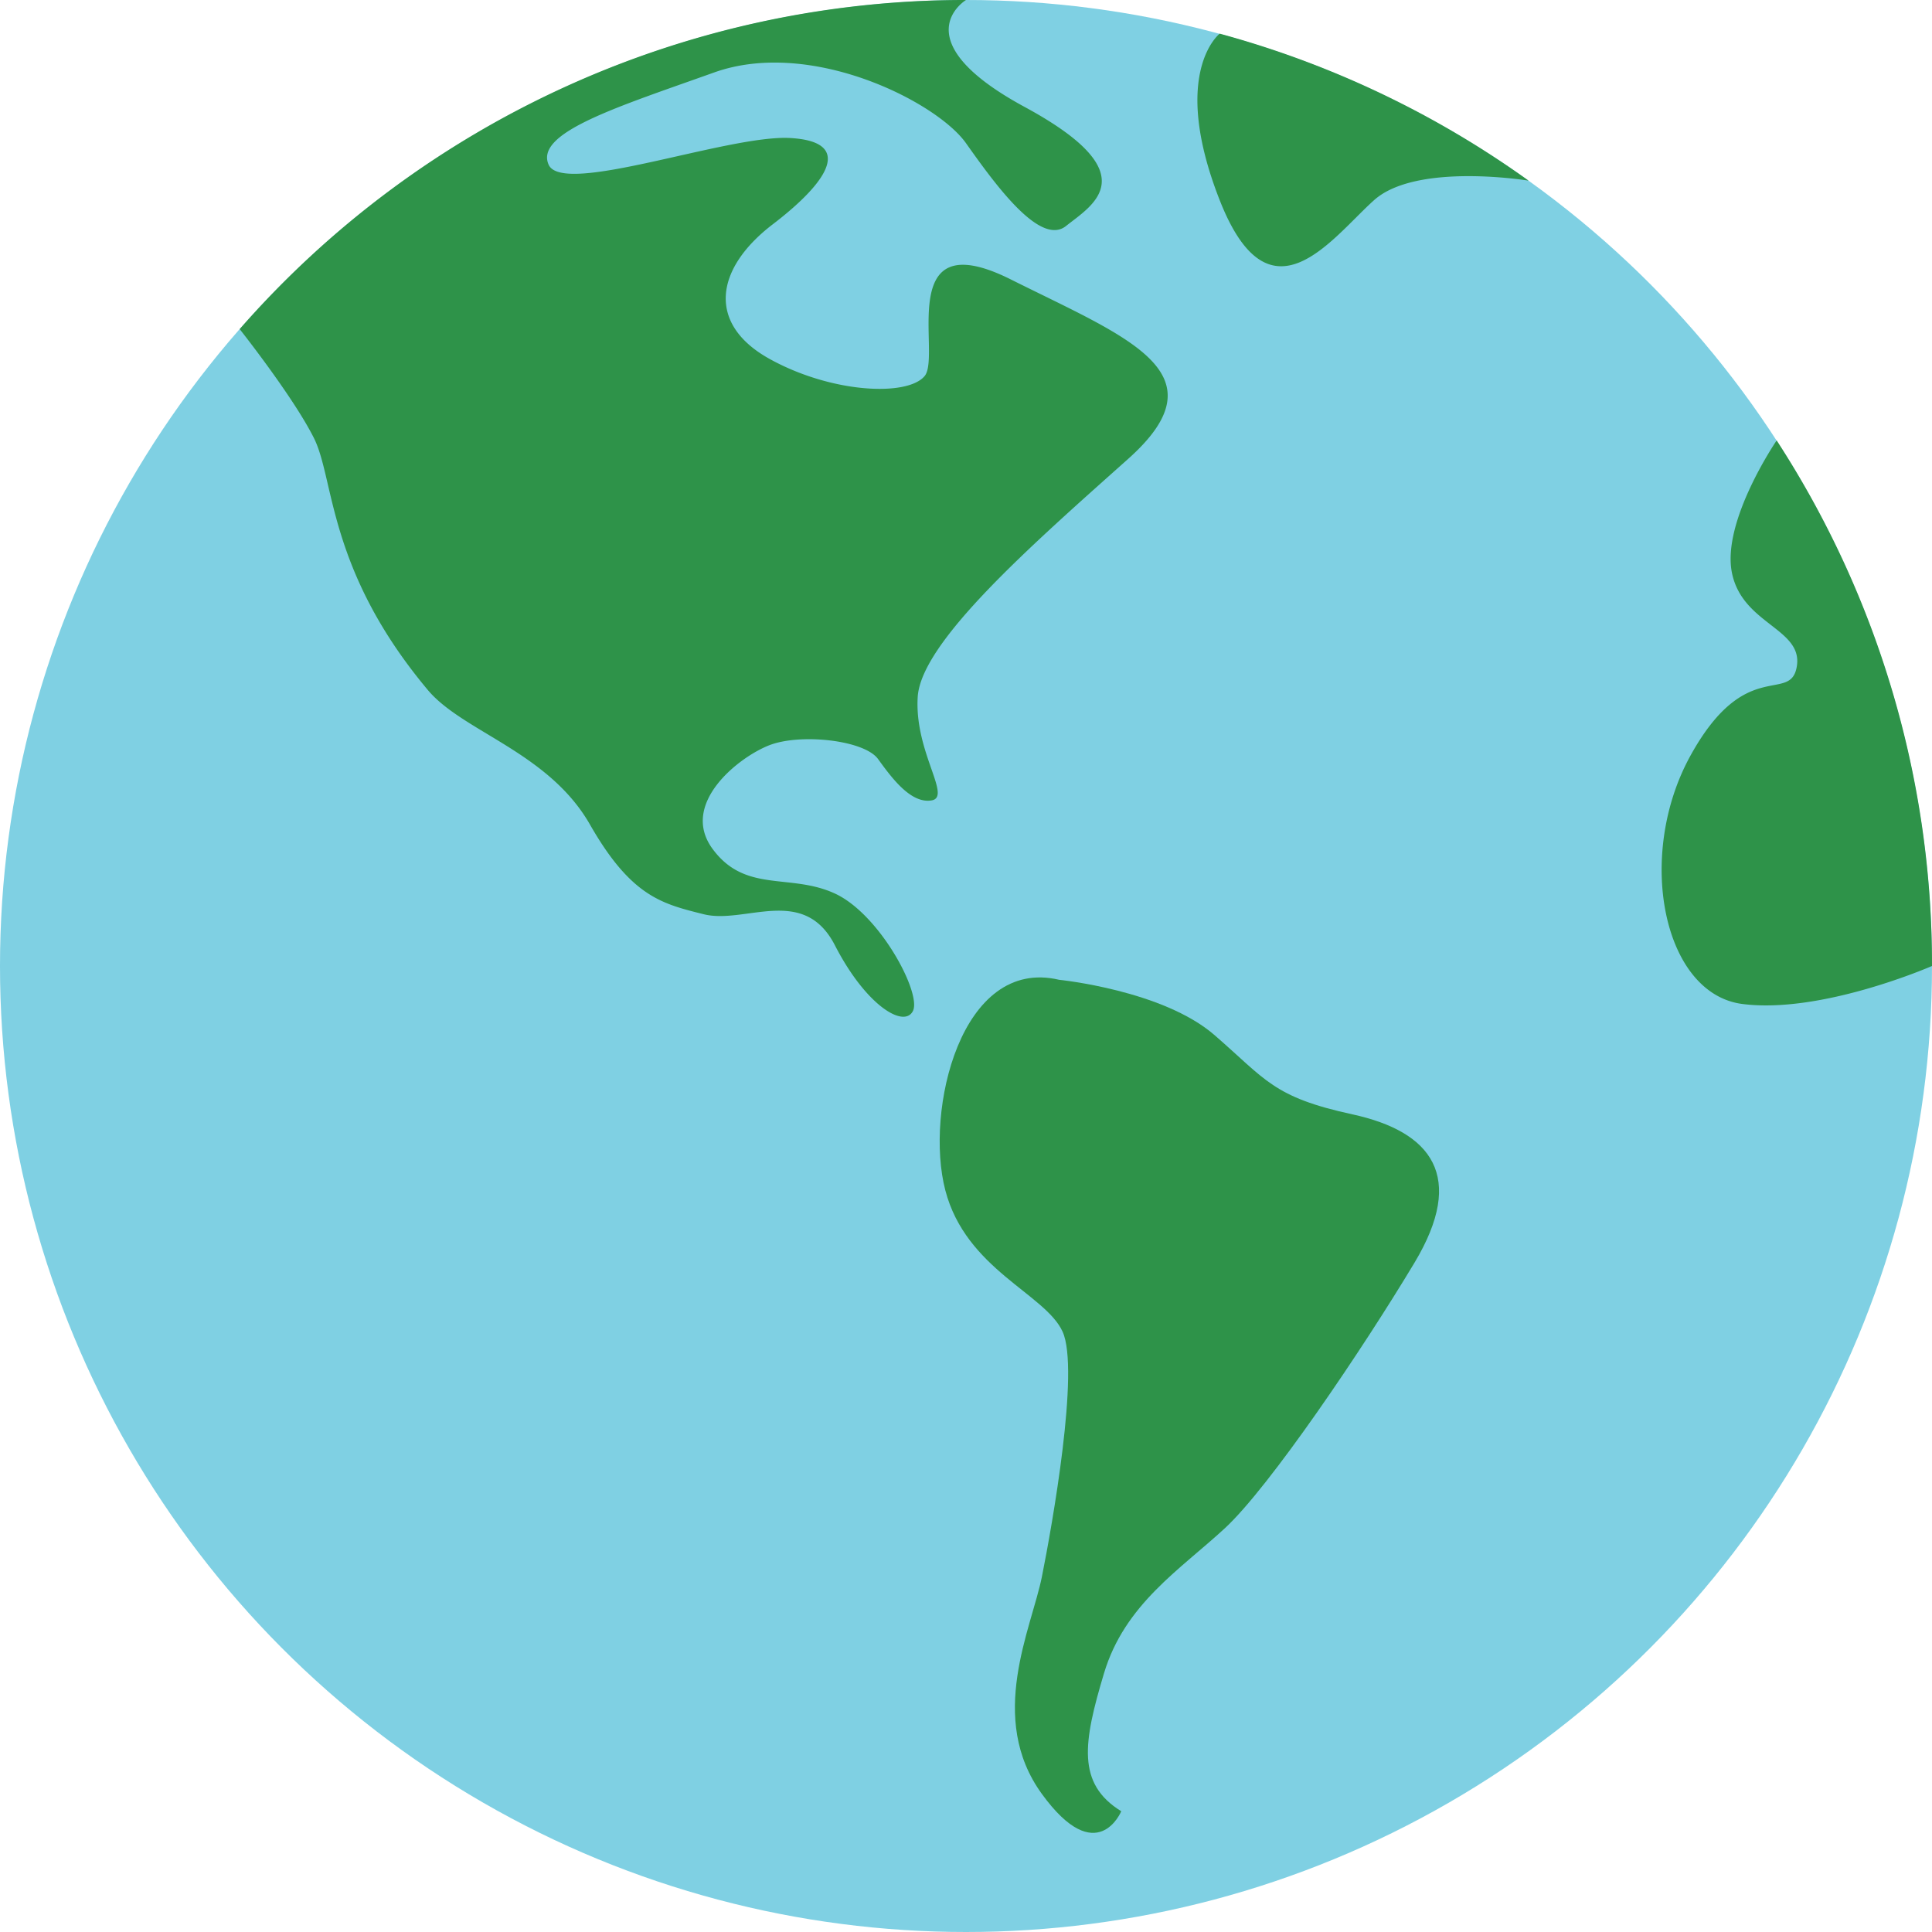
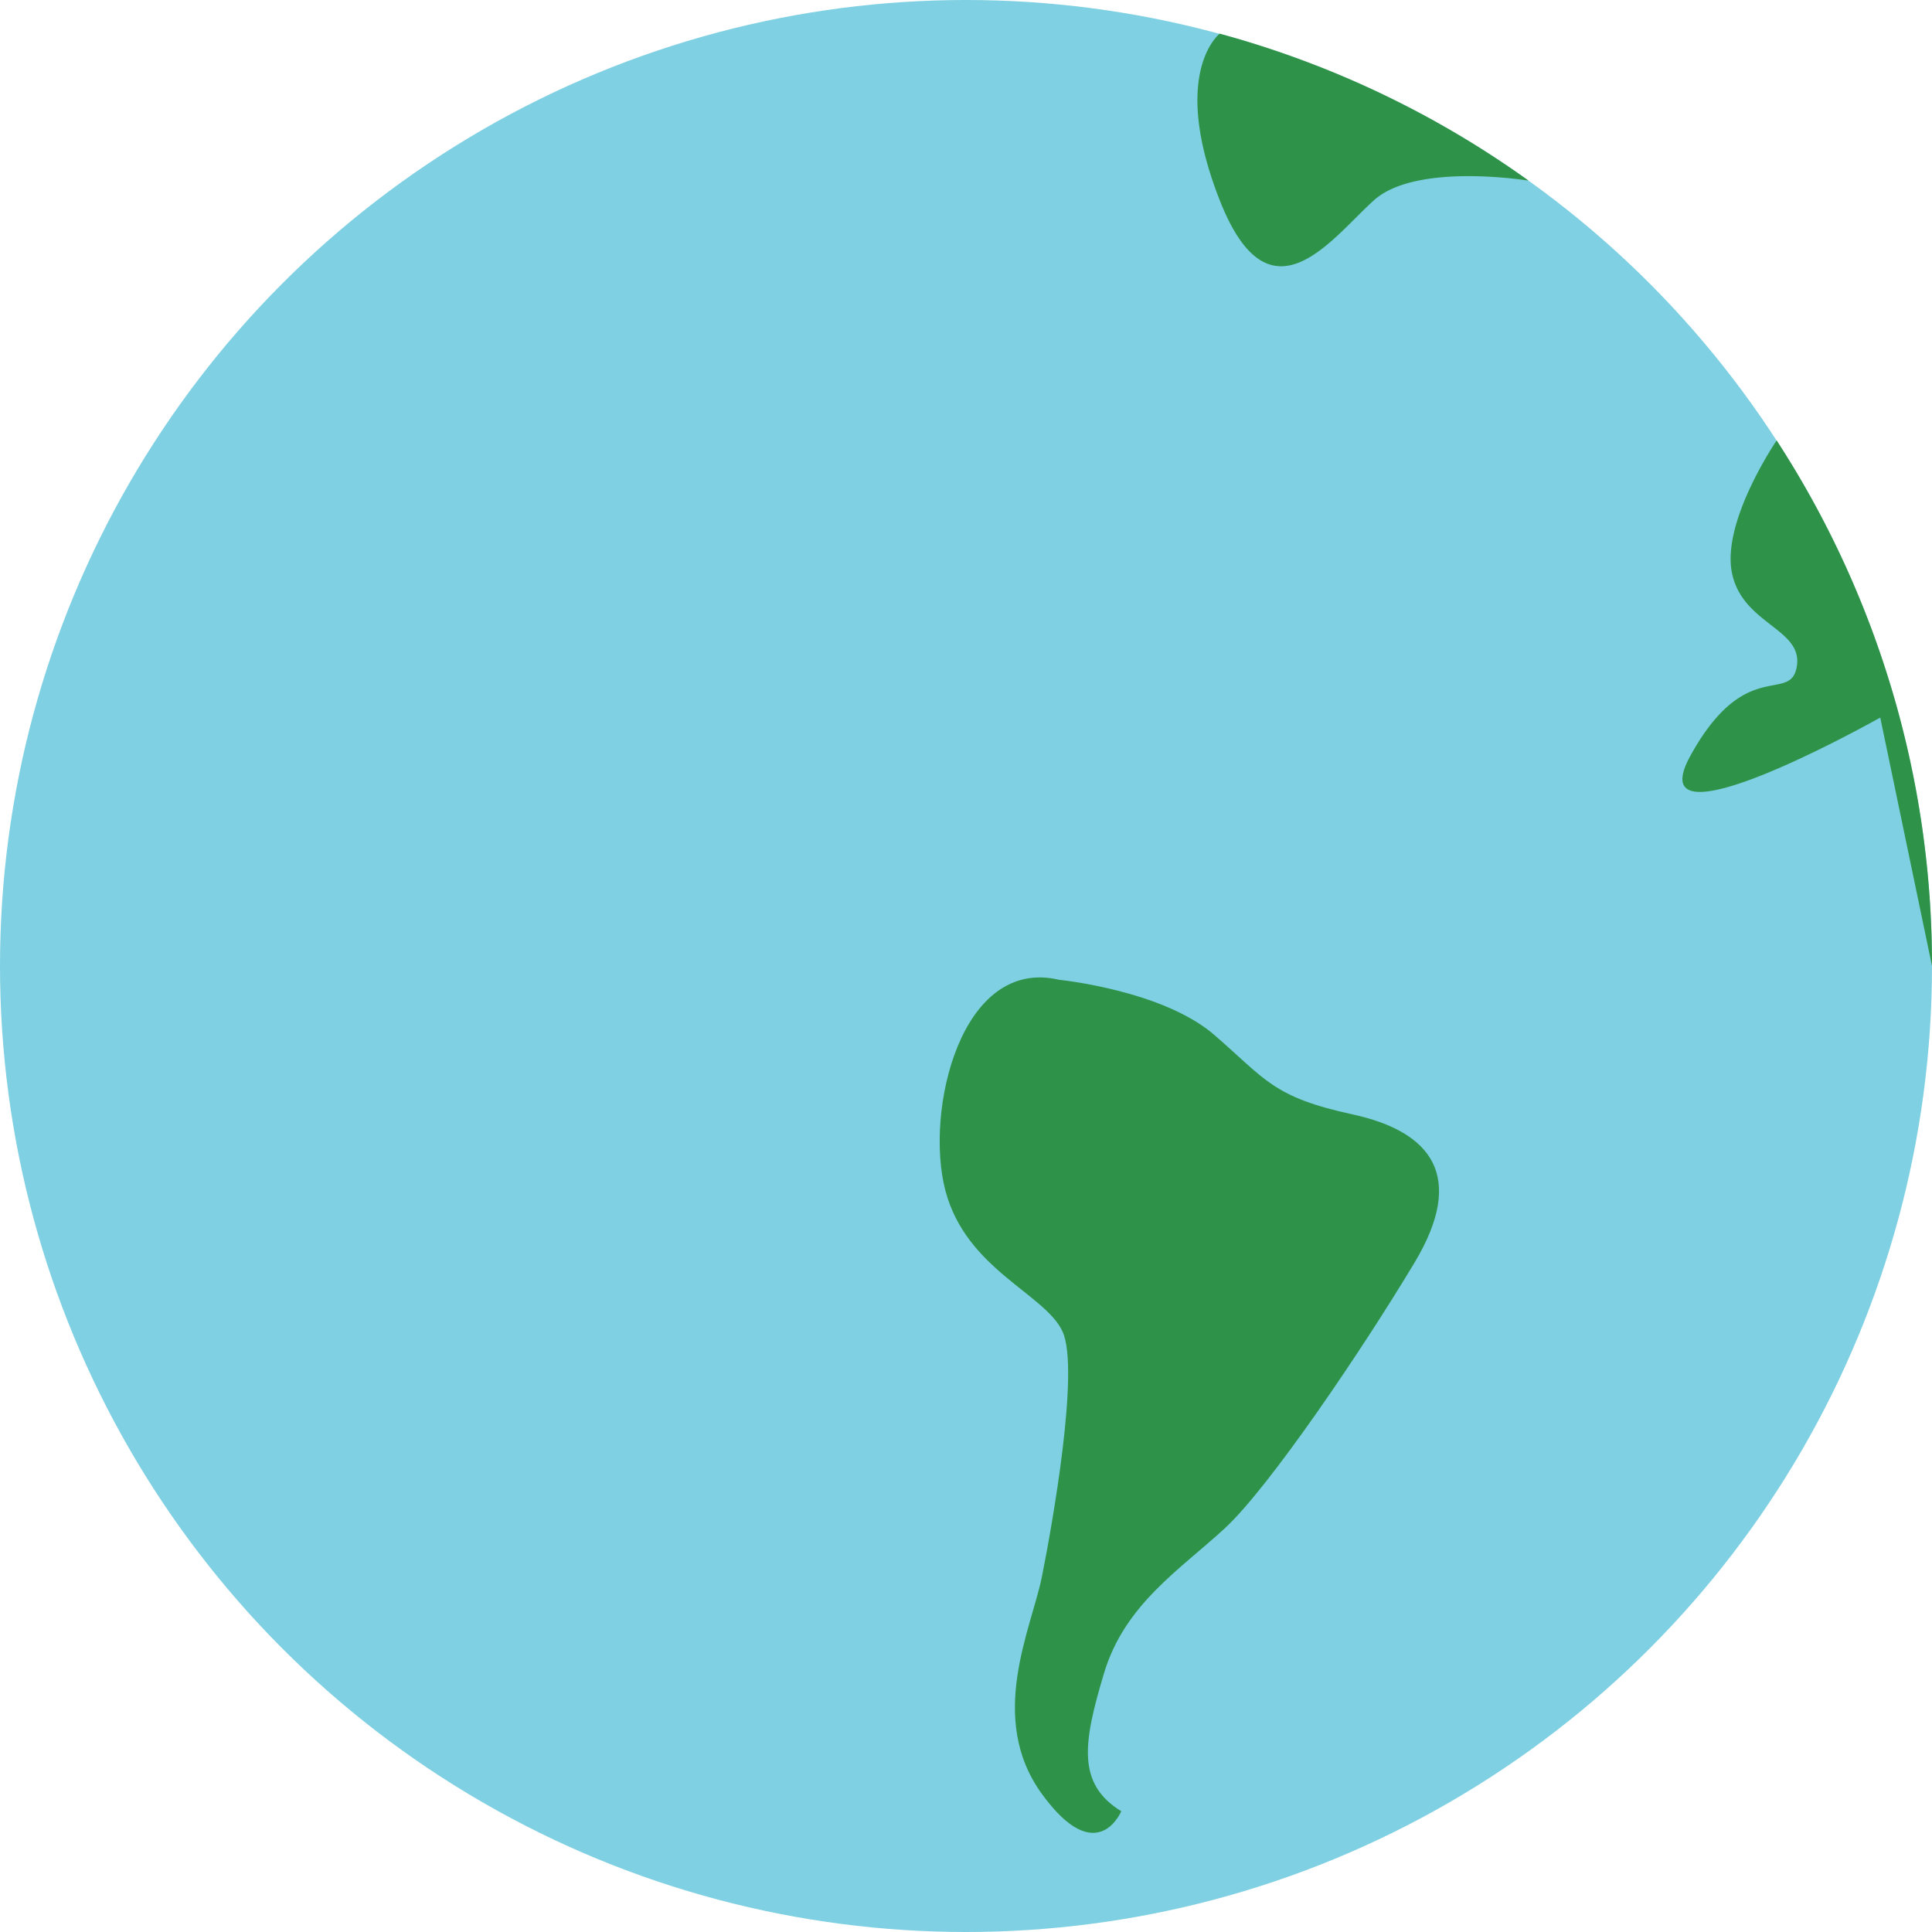
<svg xmlns="http://www.w3.org/2000/svg" width="500" height="500" viewBox="0 0 500 500">
  <g id="layer1" transform="translate(92.856 -1150.934)">
    <g id="g5318" transform="translate(264.286 764.286)">
      <ellipse id="circle4657" cx="250" cy="250" rx="250" ry="250" transform="translate(-357.143 386.648)" fill="#7fd0e3" />
-       <path id="path4659" d="M142.857,636.648a248.816,248.816,0,0,0-40.2-136.011S88.4,521.471,91.075,534.863s18.413,14.416,16.8,24.24-13.224-2.812-27.512,23.079S73.219,643.8,93.753,646.473s49.1-9.825,49.1-9.825Z" fill="#2e9349" />
+       <path id="path4659" d="M142.857,636.648a248.816,248.816,0,0,0-40.2-136.011S88.4,521.471,91.075,534.863s18.413,14.416,16.8,24.24-13.224-2.812-27.512,23.079s49.1-9.825,49.1-9.825Z" fill="#2e9349" />
      <path id="path4661" d="M-41.489,395.359A248.923,248.923,0,0,1,38.45,433.4s-28.988-4.781-39.97,5.037-27,33.039-39.97,0S-41.489,395.359-41.489,395.359Z" fill="#2e9349" />
-       <path id="path4663" d="M-295.113,471.823a249.4,249.4,0,0,1,187.97-85.175s-16.961,10.27,15.182,27.68,17.41,25.446,10.714,30.8-18.31-10.714-25.9-21.427-40.168-27.231-65.17-18.3-46.425,15.527-42.856,23.836,46.425-7.759,62.5-6.87,10.714,10.71-4.462,22.318-16.967,25.893-.895,34.82,35.709,9.825,40.179,4.469-8.036-40.179,22.322-25,55.359,24.112,30.358,46.431-53.571,47.325-54.466,61.605,8.932,25.9,3.574,26.787-10.274-5.8-13.844-10.716-20.089-6.694-28.124-3.572-23.217,15.177-14.732,26.785,20.083,6.246,31.693,11.6,22.434,25.747,20.211,30.355-12.118-1.227-20.211-16.962-23.276-5.357-33.958-8.036-18.719-4.463-29.434-23.214-32.9-24-41.962-34.82c-25.966-31.006-24.108-54.464-29.465-65.178S-295.113,471.823-295.113,471.823Z" fill="#2e9349" />
      <path id="path4665" d="M-83.036,640.22s26.786,2.674,40.179,14.284,15.182,16.075,35.716,20.538,29.465,16.065,16.071,38.39-37.5,58.037-49.108,68.752-25.891,19.644-31.248,37.5-7.146,28.563,4.463,35.711c0,0-6.246,15.181-20.533-4.463s-2.68-42.856,0-56.25,9.819-53.566,5.355-63.393-25-16.075-30.358-36.607S-108.482,634.19-83.036,640.22Z" fill="#2e9349" />
    </g>
  </g>
</svg>